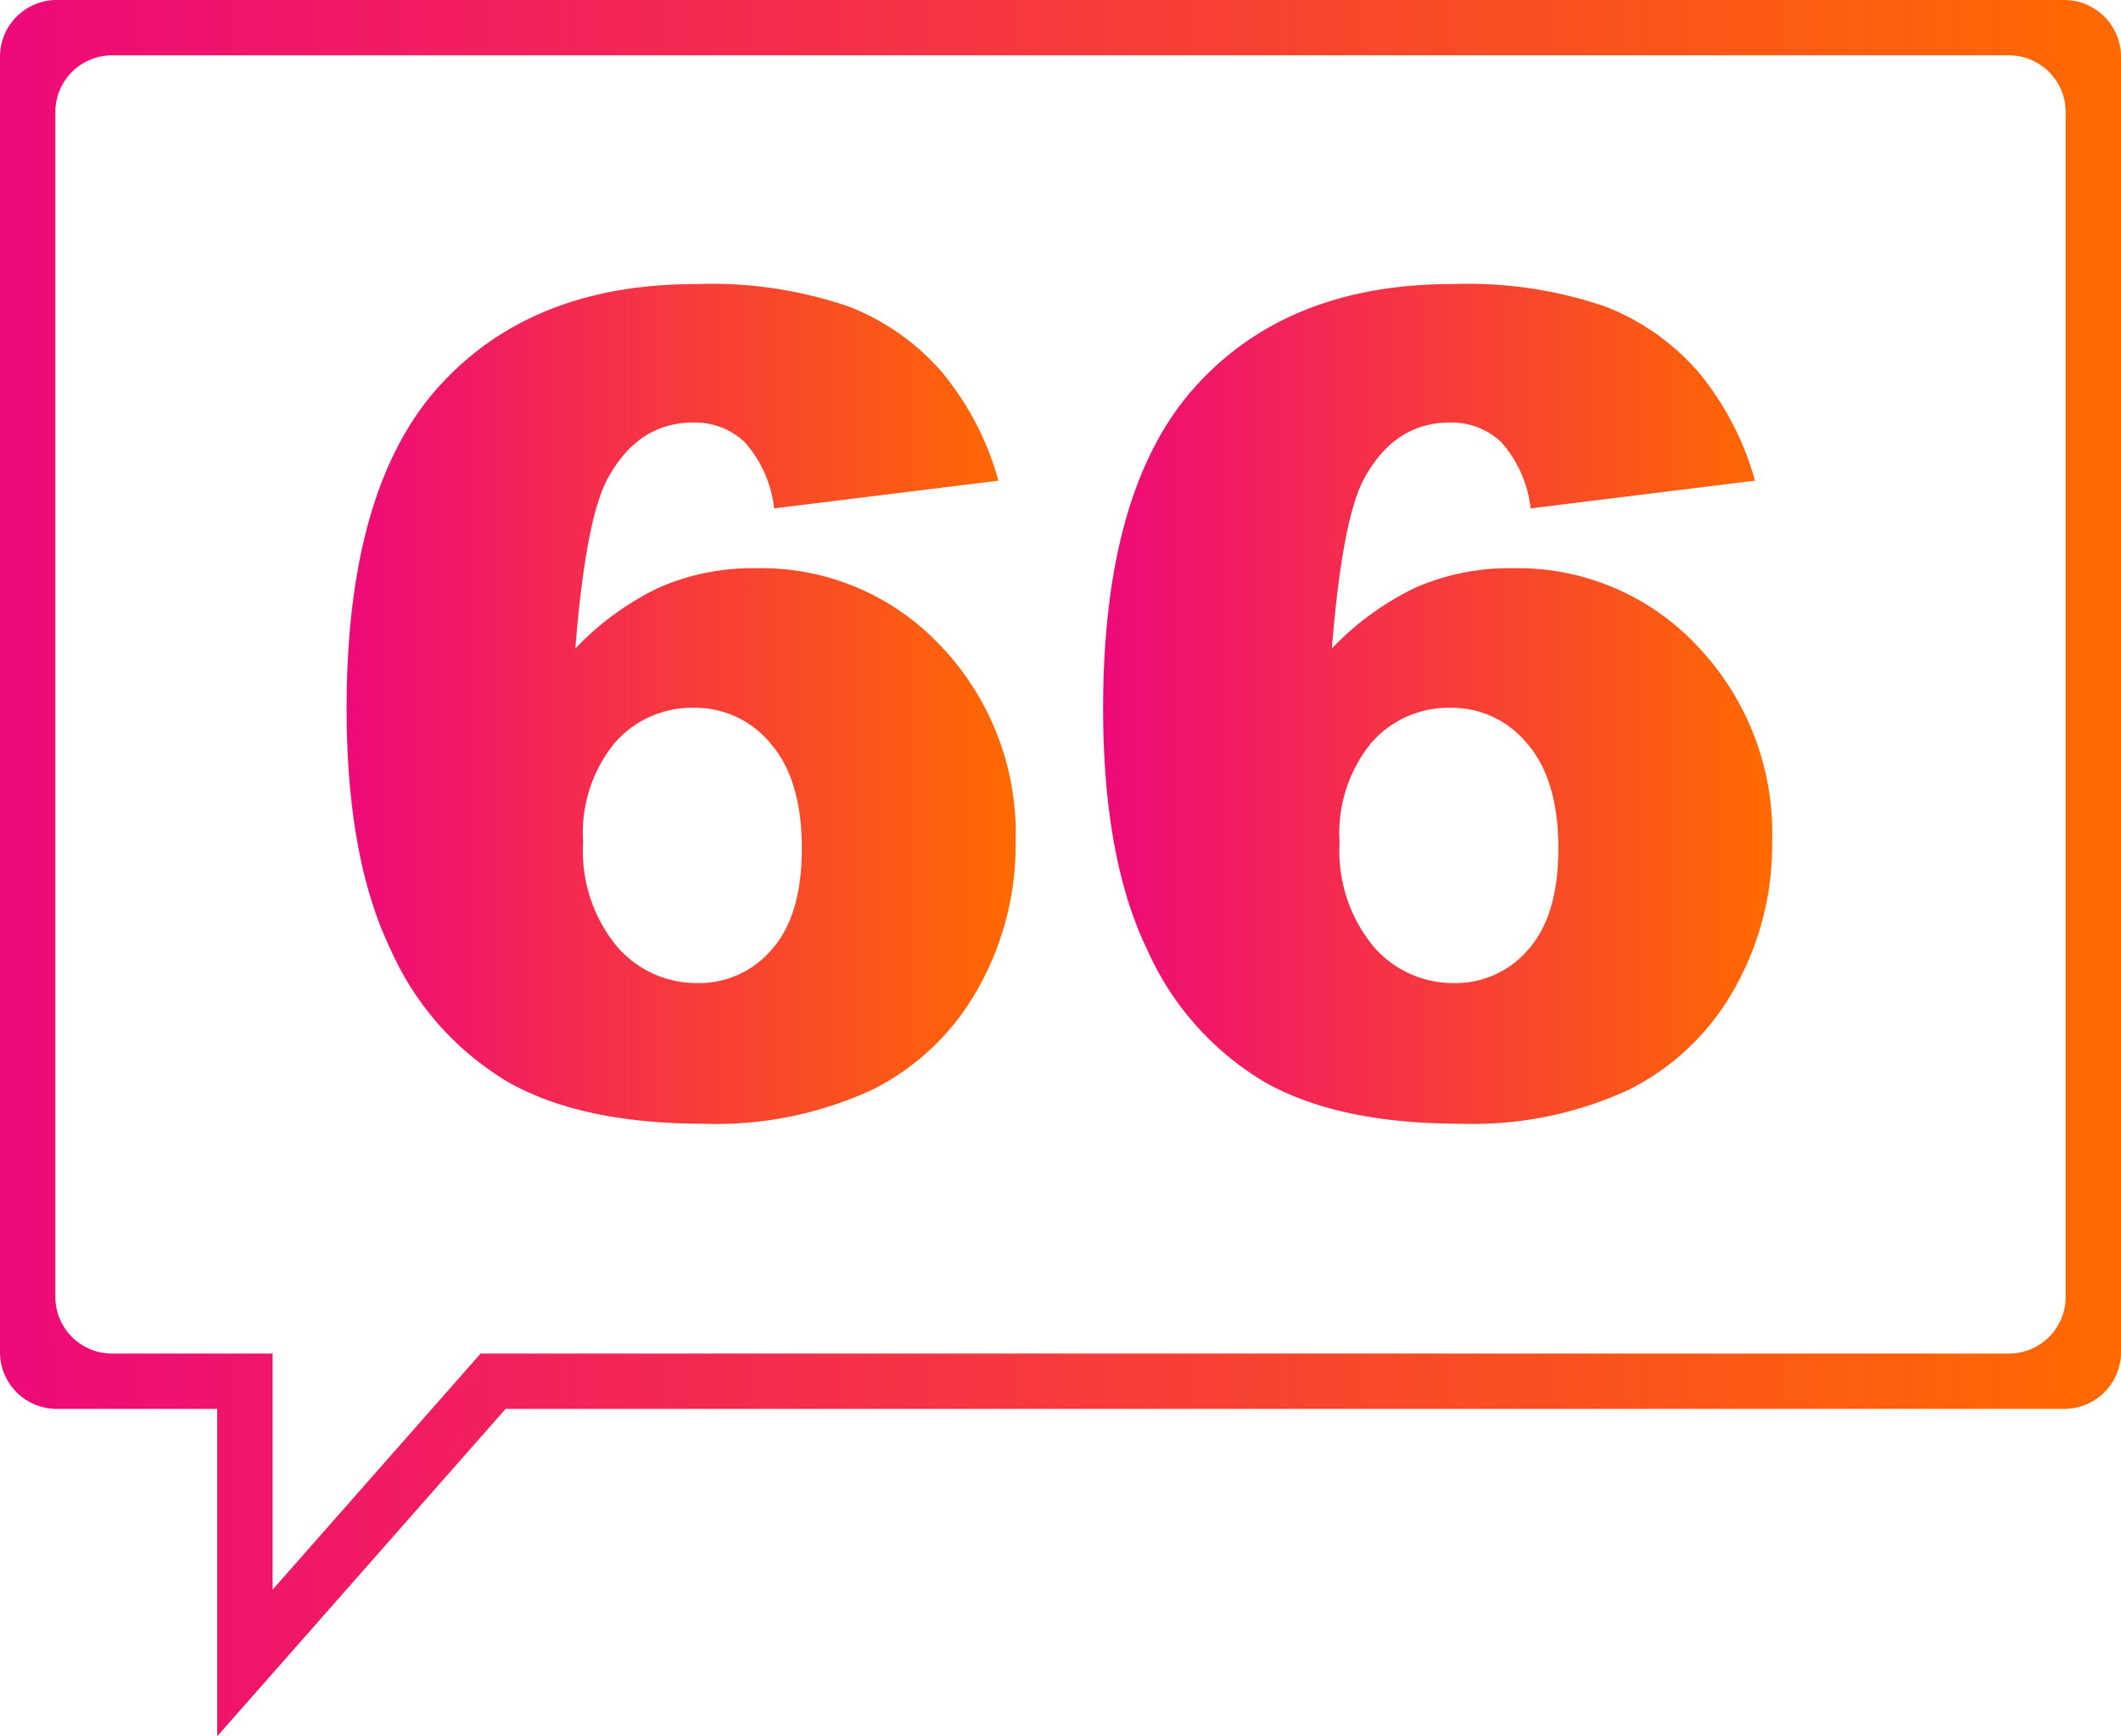
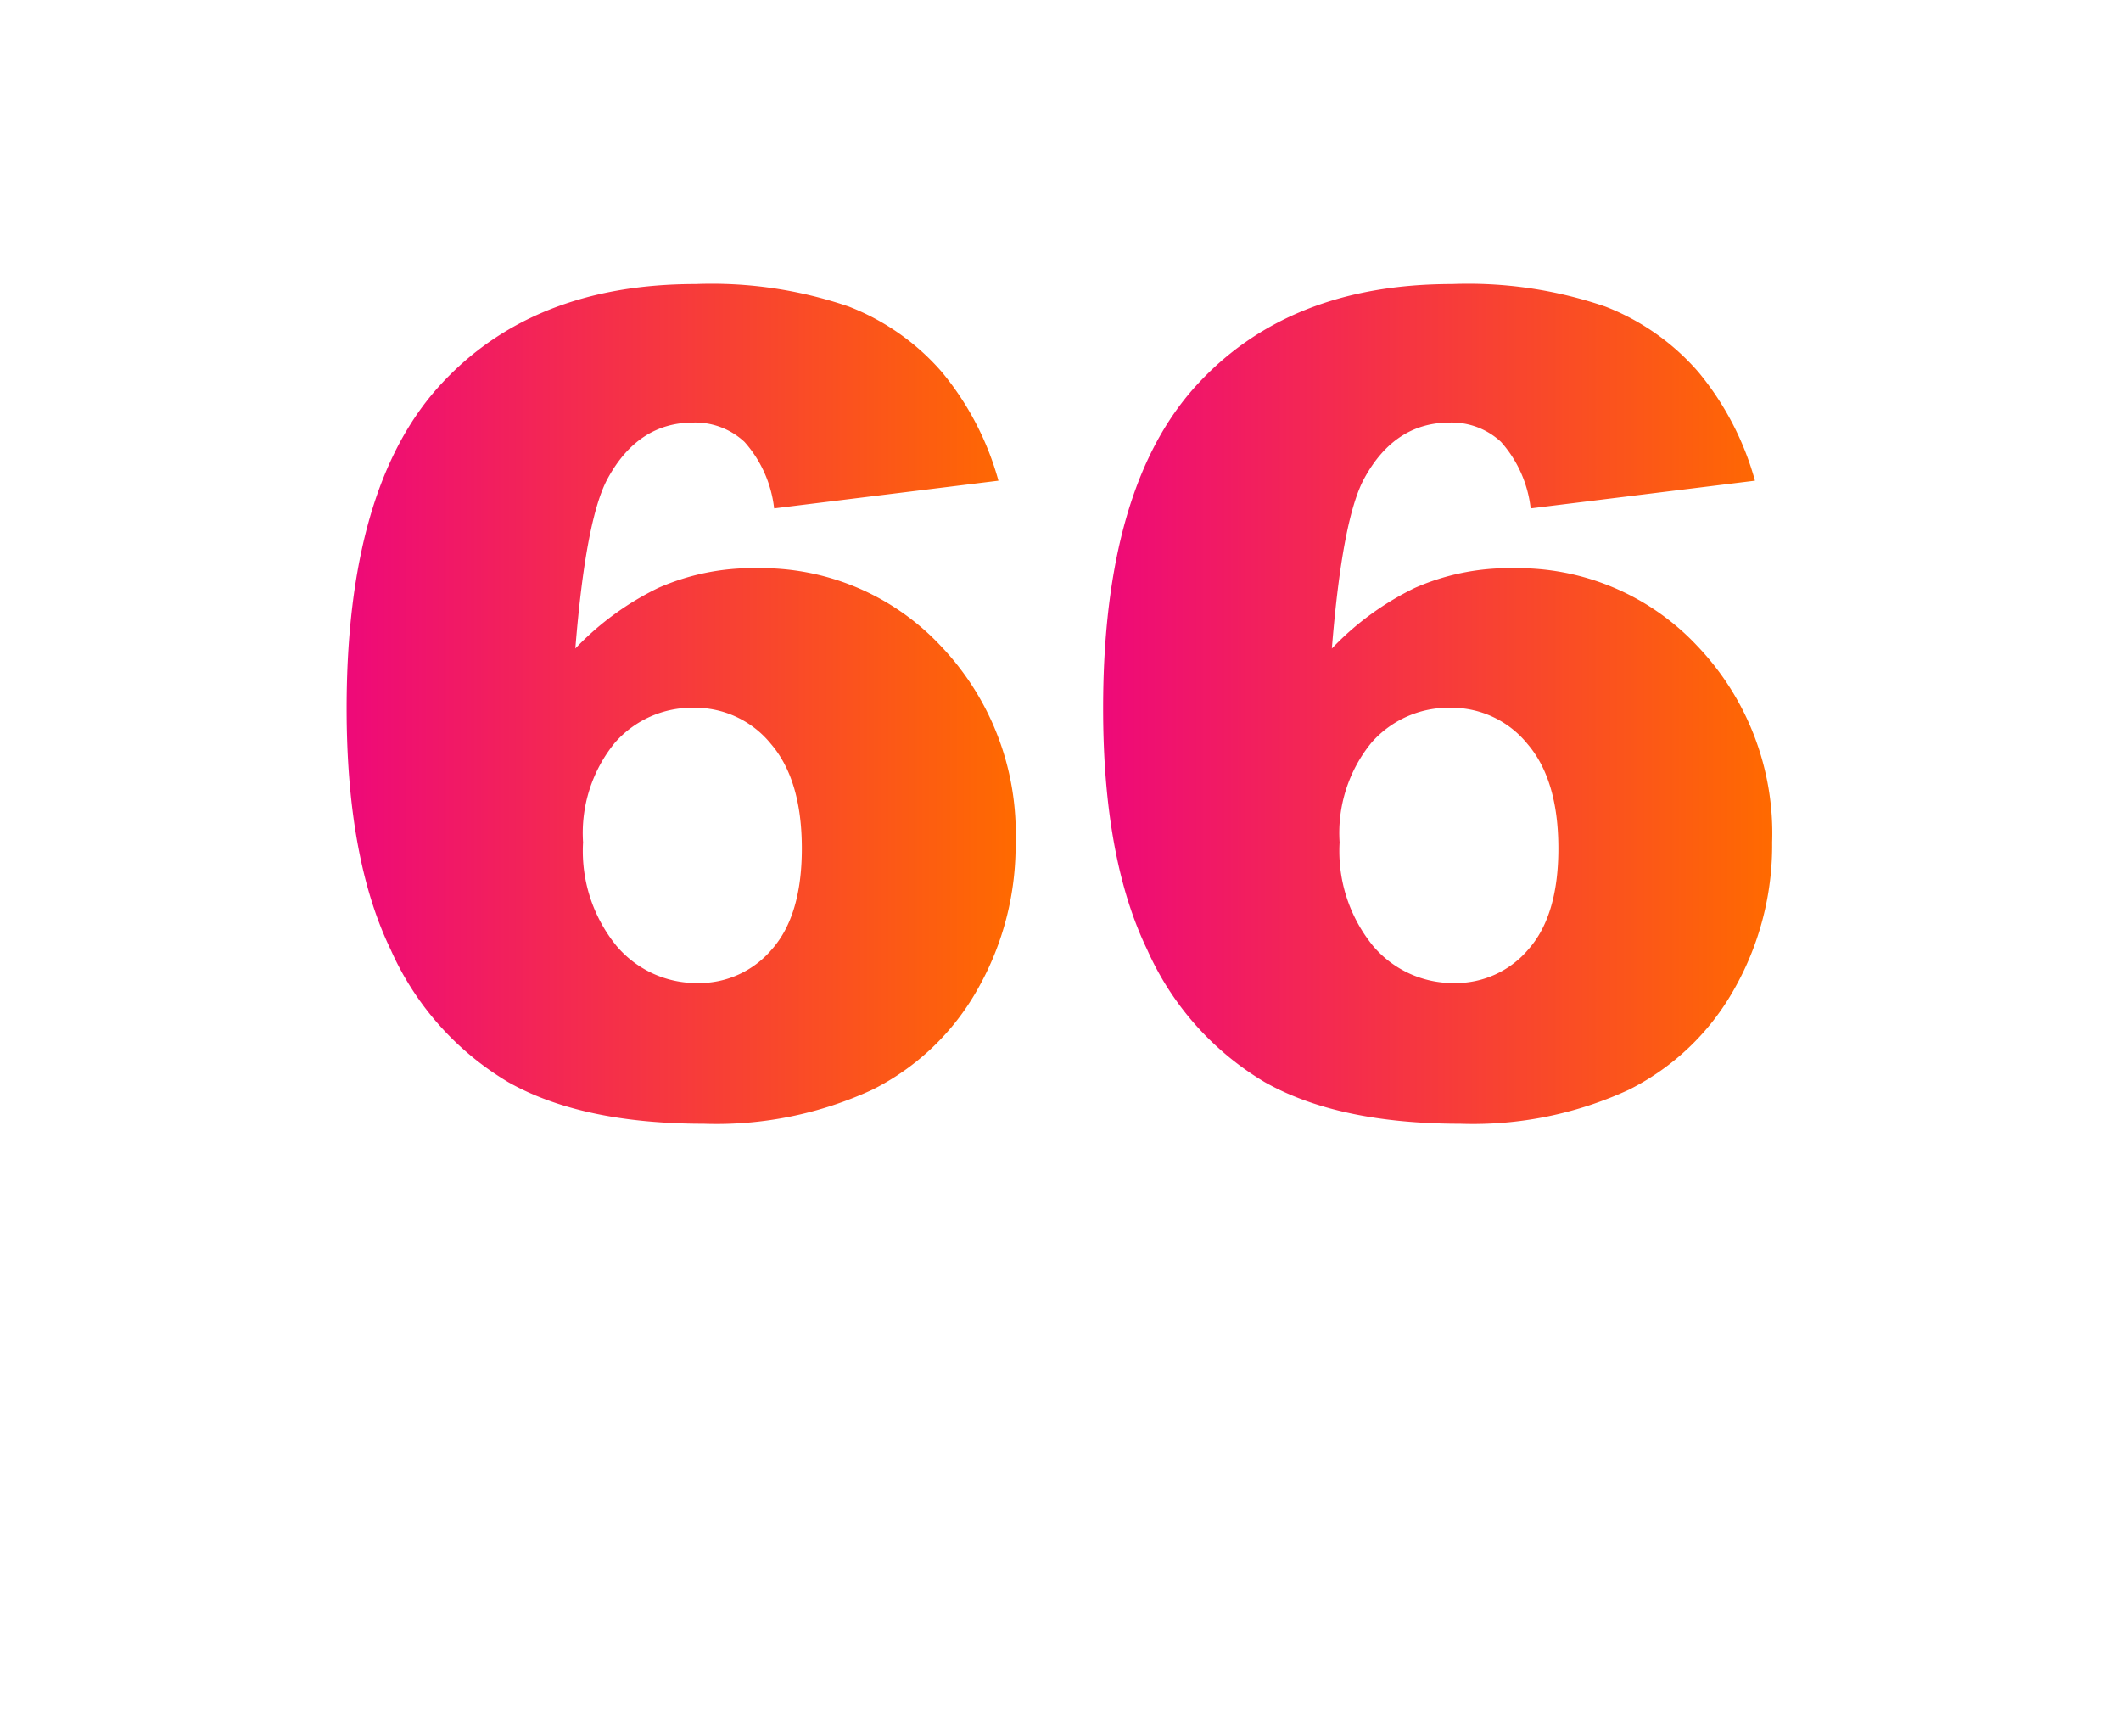
<svg xmlns="http://www.w3.org/2000/svg" xmlns:xlink="http://www.w3.org/1999/xlink" viewBox="0 0 135.608 111">
  <defs>
    <style>
            .f33471a9-0b55-4b2a-829e-c7e71c0be23a {
                fill: url(#e5dd015a-e7a1-4bc3-a144-cd2316fdbca4);
            }

            .ac3e6afe-7a9b-4aa6-9411-bc91bf1fd991 {
                fill: url(#bbb85c43-7261-4016-8033-1924d5a58b2d);
            }

            .aea2d82d-6e03-43d0-907a-3134d2d63a21 {
                fill: url(#a5b6b7e1-9f5b-4b1d-ae80-2674443f6c7c);
            }
        </style>
    <linearGradient id="e5dd015a-e7a1-4bc3-a144-cd2316fdbca4" data-name="Unbenannter Verlauf 14" y1="55.5" x2="135.608" y2="55.5" gradientUnits="userSpaceOnUse">
      <stop offset="0" stop-color="#ee0979" />
      <stop offset="1" stop-color="#ff6a00" />
    </linearGradient>
    <linearGradient id="bbb85c43-7261-4016-8033-1924d5a58b2d" x1="22.16" y1="45" x2="64.934" y2="45" xlink:href="#e5dd015a-e7a1-4bc3-a144-cd2316fdbca4" />
    <linearGradient id="a5b6b7e1-9f5b-4b1d-ae80-2674443f6c7c" x1="70.528" y1="45" x2="113.303" y2="45" xlink:href="#e5dd015a-e7a1-4bc3-a144-cd2316fdbca4" />
  </defs>
  <g id="aa608ca2-7213-4fd8-a131-754f0d60bb61" data-name="Ebene 2">
    <g id="ace2346f-e44b-49be-b465-59ffb692ceeb" data-name="Ebene 9">
      <g id="af148b34-0e3c-4ca1-bf8b-f9771aa7a222" data-name="route66_logo_only">
        <g>
-           <path class="f33471a9-0b55-4b2a-829e-c7e71c0be23a" d="M13.887,111V90.07H3.626A3.626,3.626,0,0,1,0,86.444V3.626A3.626,3.626,0,0,1,3.626,0H131.982a3.626,3.626,0,0,1,3.626,3.626V86.444a3.626,3.626,0,0,1-3.626,3.626H32.327ZM7.165,86.532H17.426V101.63l13.302-15.098h97.715a3.626,3.626,0,0,0,3.626-3.626V7.164a3.626,3.626,0,0,0-3.626-3.626H7.165A3.626,3.626,0,0,0,3.539,7.164V82.906A3.626,3.626,0,0,0,7.165,86.532Z" />
          <g>
            <path class="ac3e6afe-7a9b-4aa6-9411-bc91bf1fd991" d="M63.836,30.73,49.495,32.501a7.678,7.678,0,0,0-1.894-4.249,4.62,4.62,0,0,0-3.275-1.239q-3.506,0-5.453,3.541-1.417,2.549-2.089,10.906A18.349,18.349,0,0,1,42.095,37.582a14.913,14.913,0,0,1,6.303-1.257A15.709,15.709,0,0,1,60.136,41.282a17.338,17.338,0,0,1,4.798,12.57,18.595,18.595,0,0,1-2.426,9.383,15.84,15.84,0,0,1-6.728,6.427A23.763,23.763,0,0,1,44.999,71.84q-7.79,0-12.499-2.656a18.651,18.651,0,0,1-7.524-8.48q-2.815-5.824-2.815-15.42,0-14.057,5.913-20.59,5.913-6.533,16.394-6.533a27.099,27.099,0,0,1,9.791,1.434,15.093,15.093,0,0,1,5.966,4.196A18.626,18.626,0,0,1,63.836,30.73ZM37.279,53.852A9.591,9.591,0,0,0,39.404,60.456,6.701,6.701,0,0,0,44.609,62.846a6.081,6.081,0,0,0,4.745-2.16q1.912-2.159,1.912-6.444,0-4.39-1.983-6.692A6.24,6.24,0,0,0,44.361,45.248a6.556,6.556,0,0,0-5.046,2.231A9.125,9.125,0,0,0,37.279,53.852Z" />
            <path class="aea2d82d-6e03-43d0-907a-3134d2d63a21" d="M112.205,30.73,97.864,32.501a7.678,7.678,0,0,0-1.894-4.249,4.62,4.62,0,0,0-3.275-1.239q-3.506,0-5.453,3.541-1.417,2.549-2.089,10.906a18.35,18.35,0,0,1,5.311-3.877,14.913,14.913,0,0,1,6.303-1.257,15.709,15.709,0,0,1,11.738,4.957,17.338,17.338,0,0,1,4.798,12.57,18.595,18.595,0,0,1-2.426,9.383,15.84,15.84,0,0,1-6.728,6.427A23.763,23.763,0,0,1,93.367,71.84q-7.79,0-12.499-2.656a18.651,18.651,0,0,1-7.524-8.48q-2.815-5.824-2.815-15.42,0-14.057,5.913-20.59,5.913-6.533,16.394-6.533a27.099,27.099,0,0,1,9.791,1.434,15.093,15.093,0,0,1,5.966,4.196A18.626,18.626,0,0,1,112.205,30.73ZM85.648,53.852A9.591,9.591,0,0,0,87.773,60.456a6.701,6.701,0,0,0,5.205,2.39,6.081,6.081,0,0,0,4.745-2.16q1.912-2.159,1.912-6.444,0-4.39-1.983-6.692A6.24,6.24,0,0,0,92.73,45.248a6.556,6.556,0,0,0-5.046,2.231A9.125,9.125,0,0,0,85.648,53.852Z" />
          </g>
        </g>
      </g>
    </g>
  </g>
</svg>